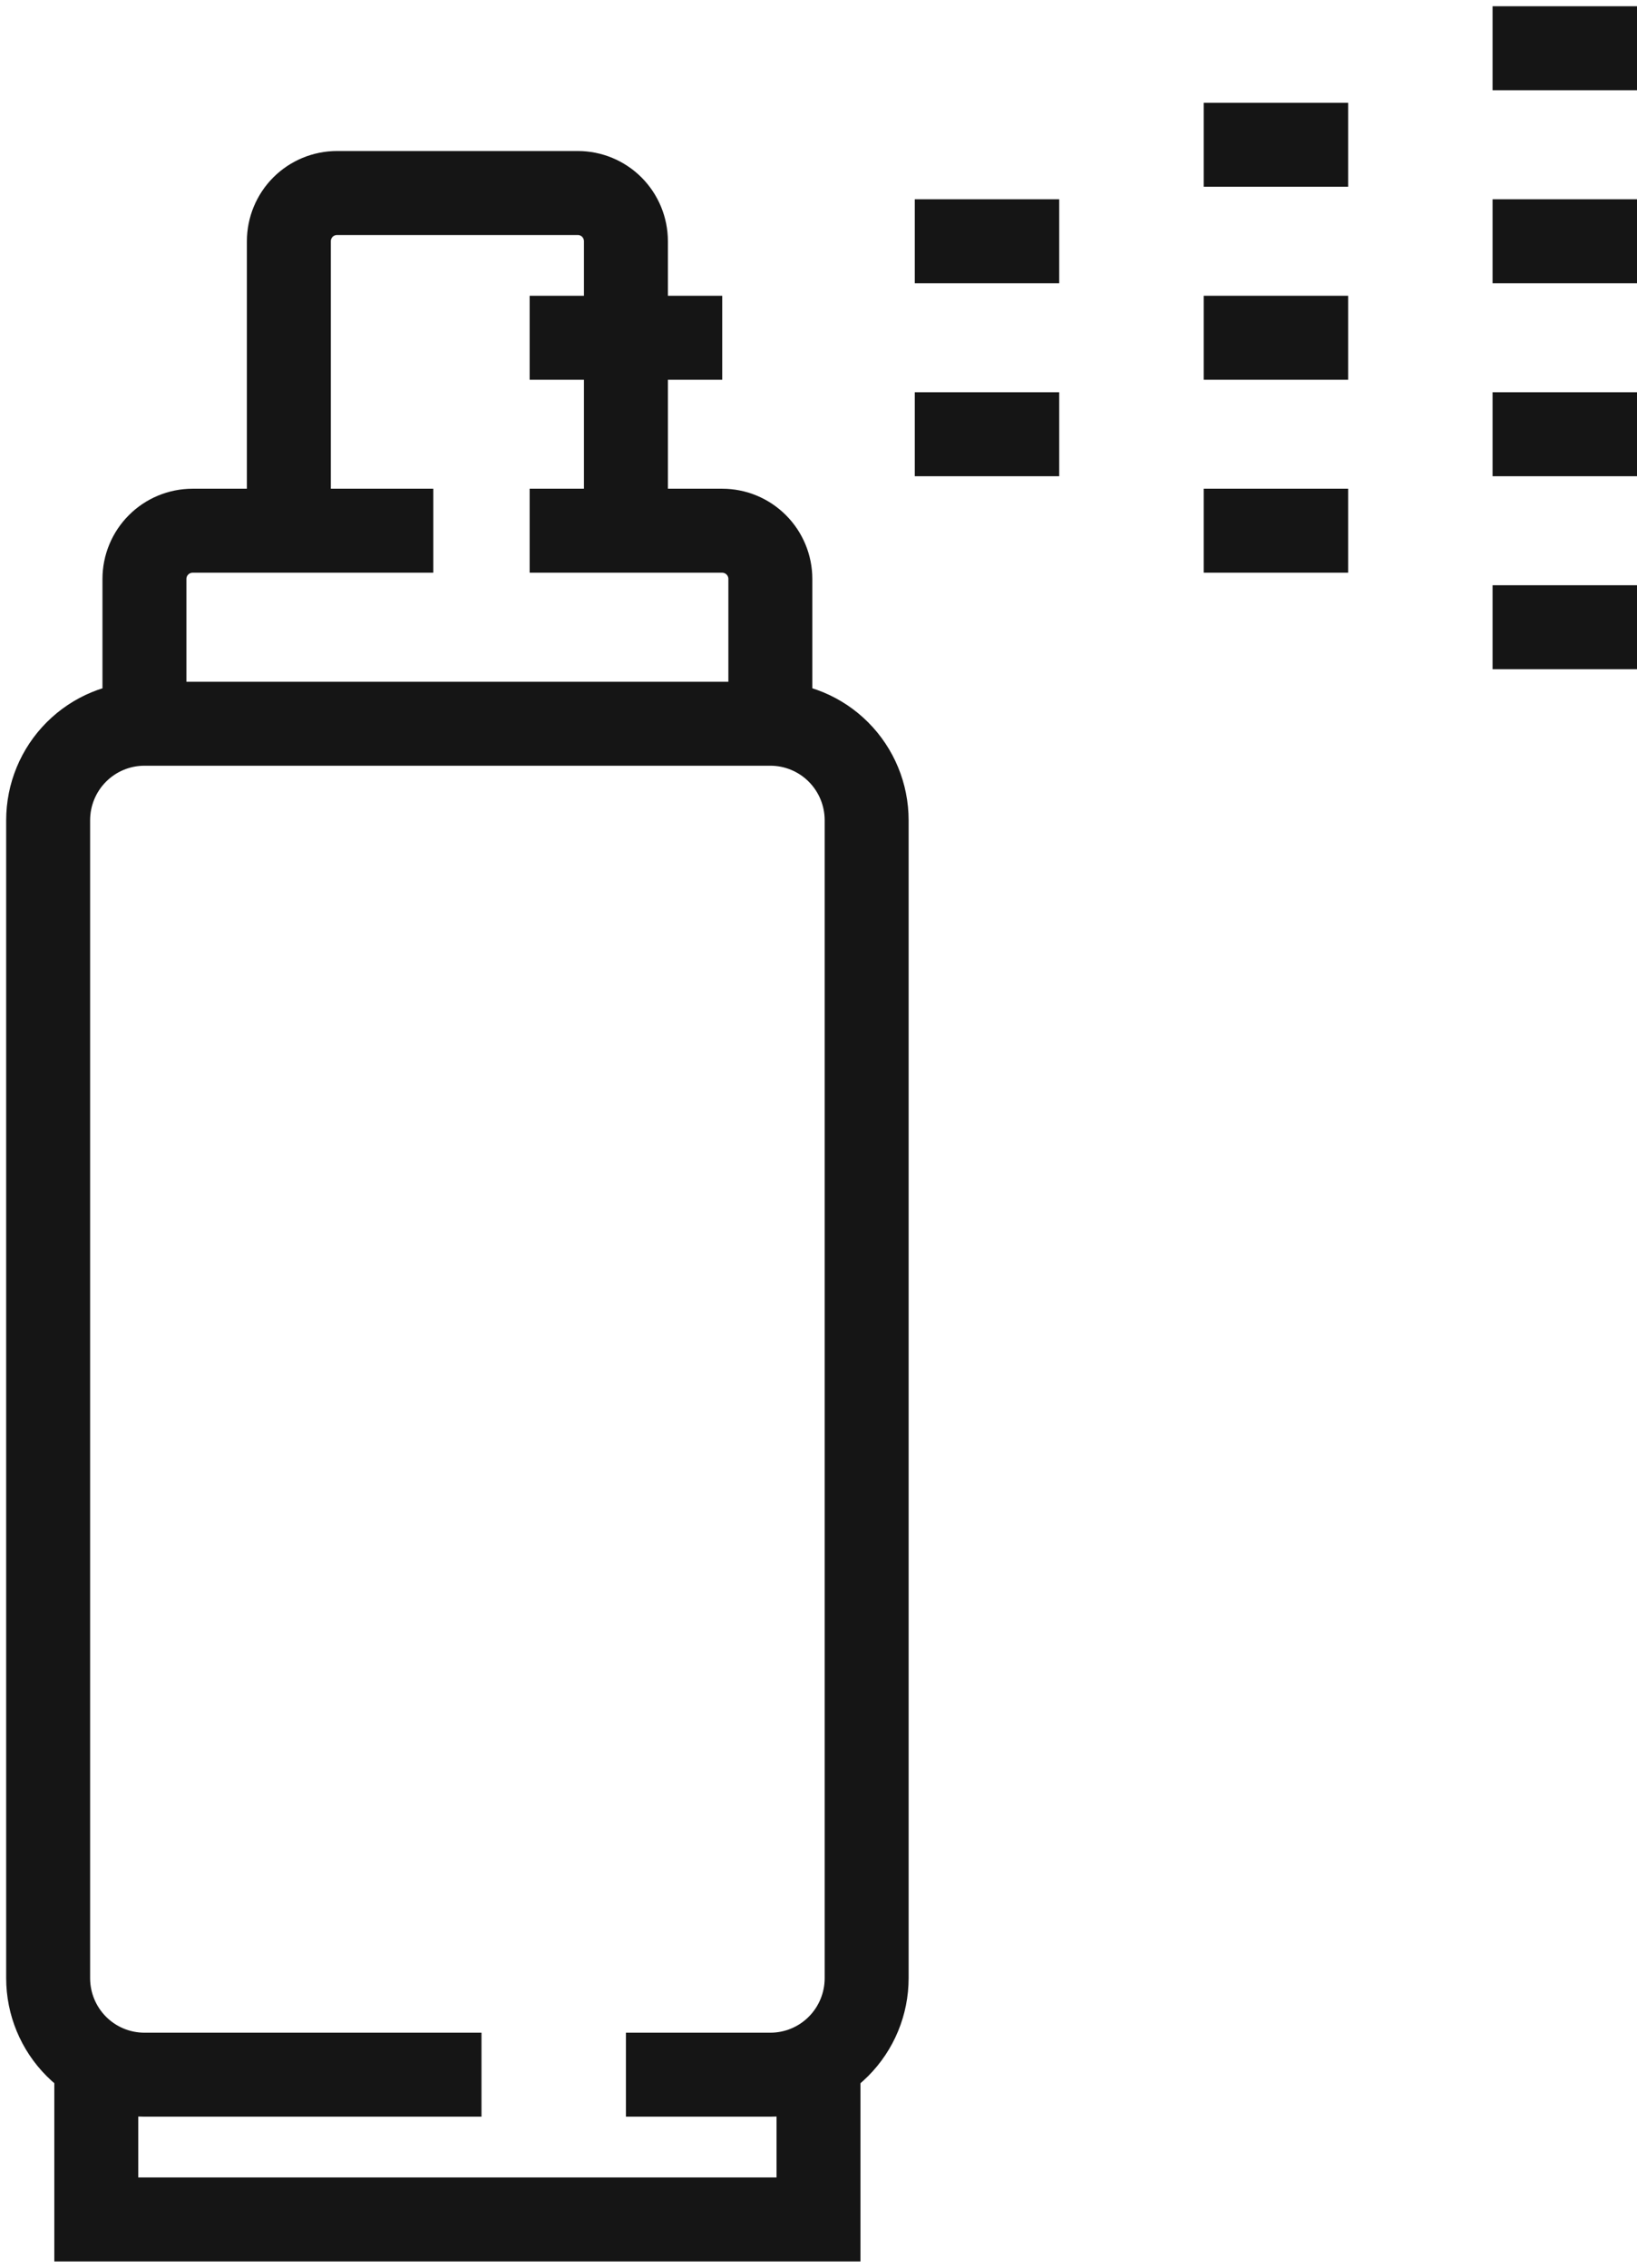
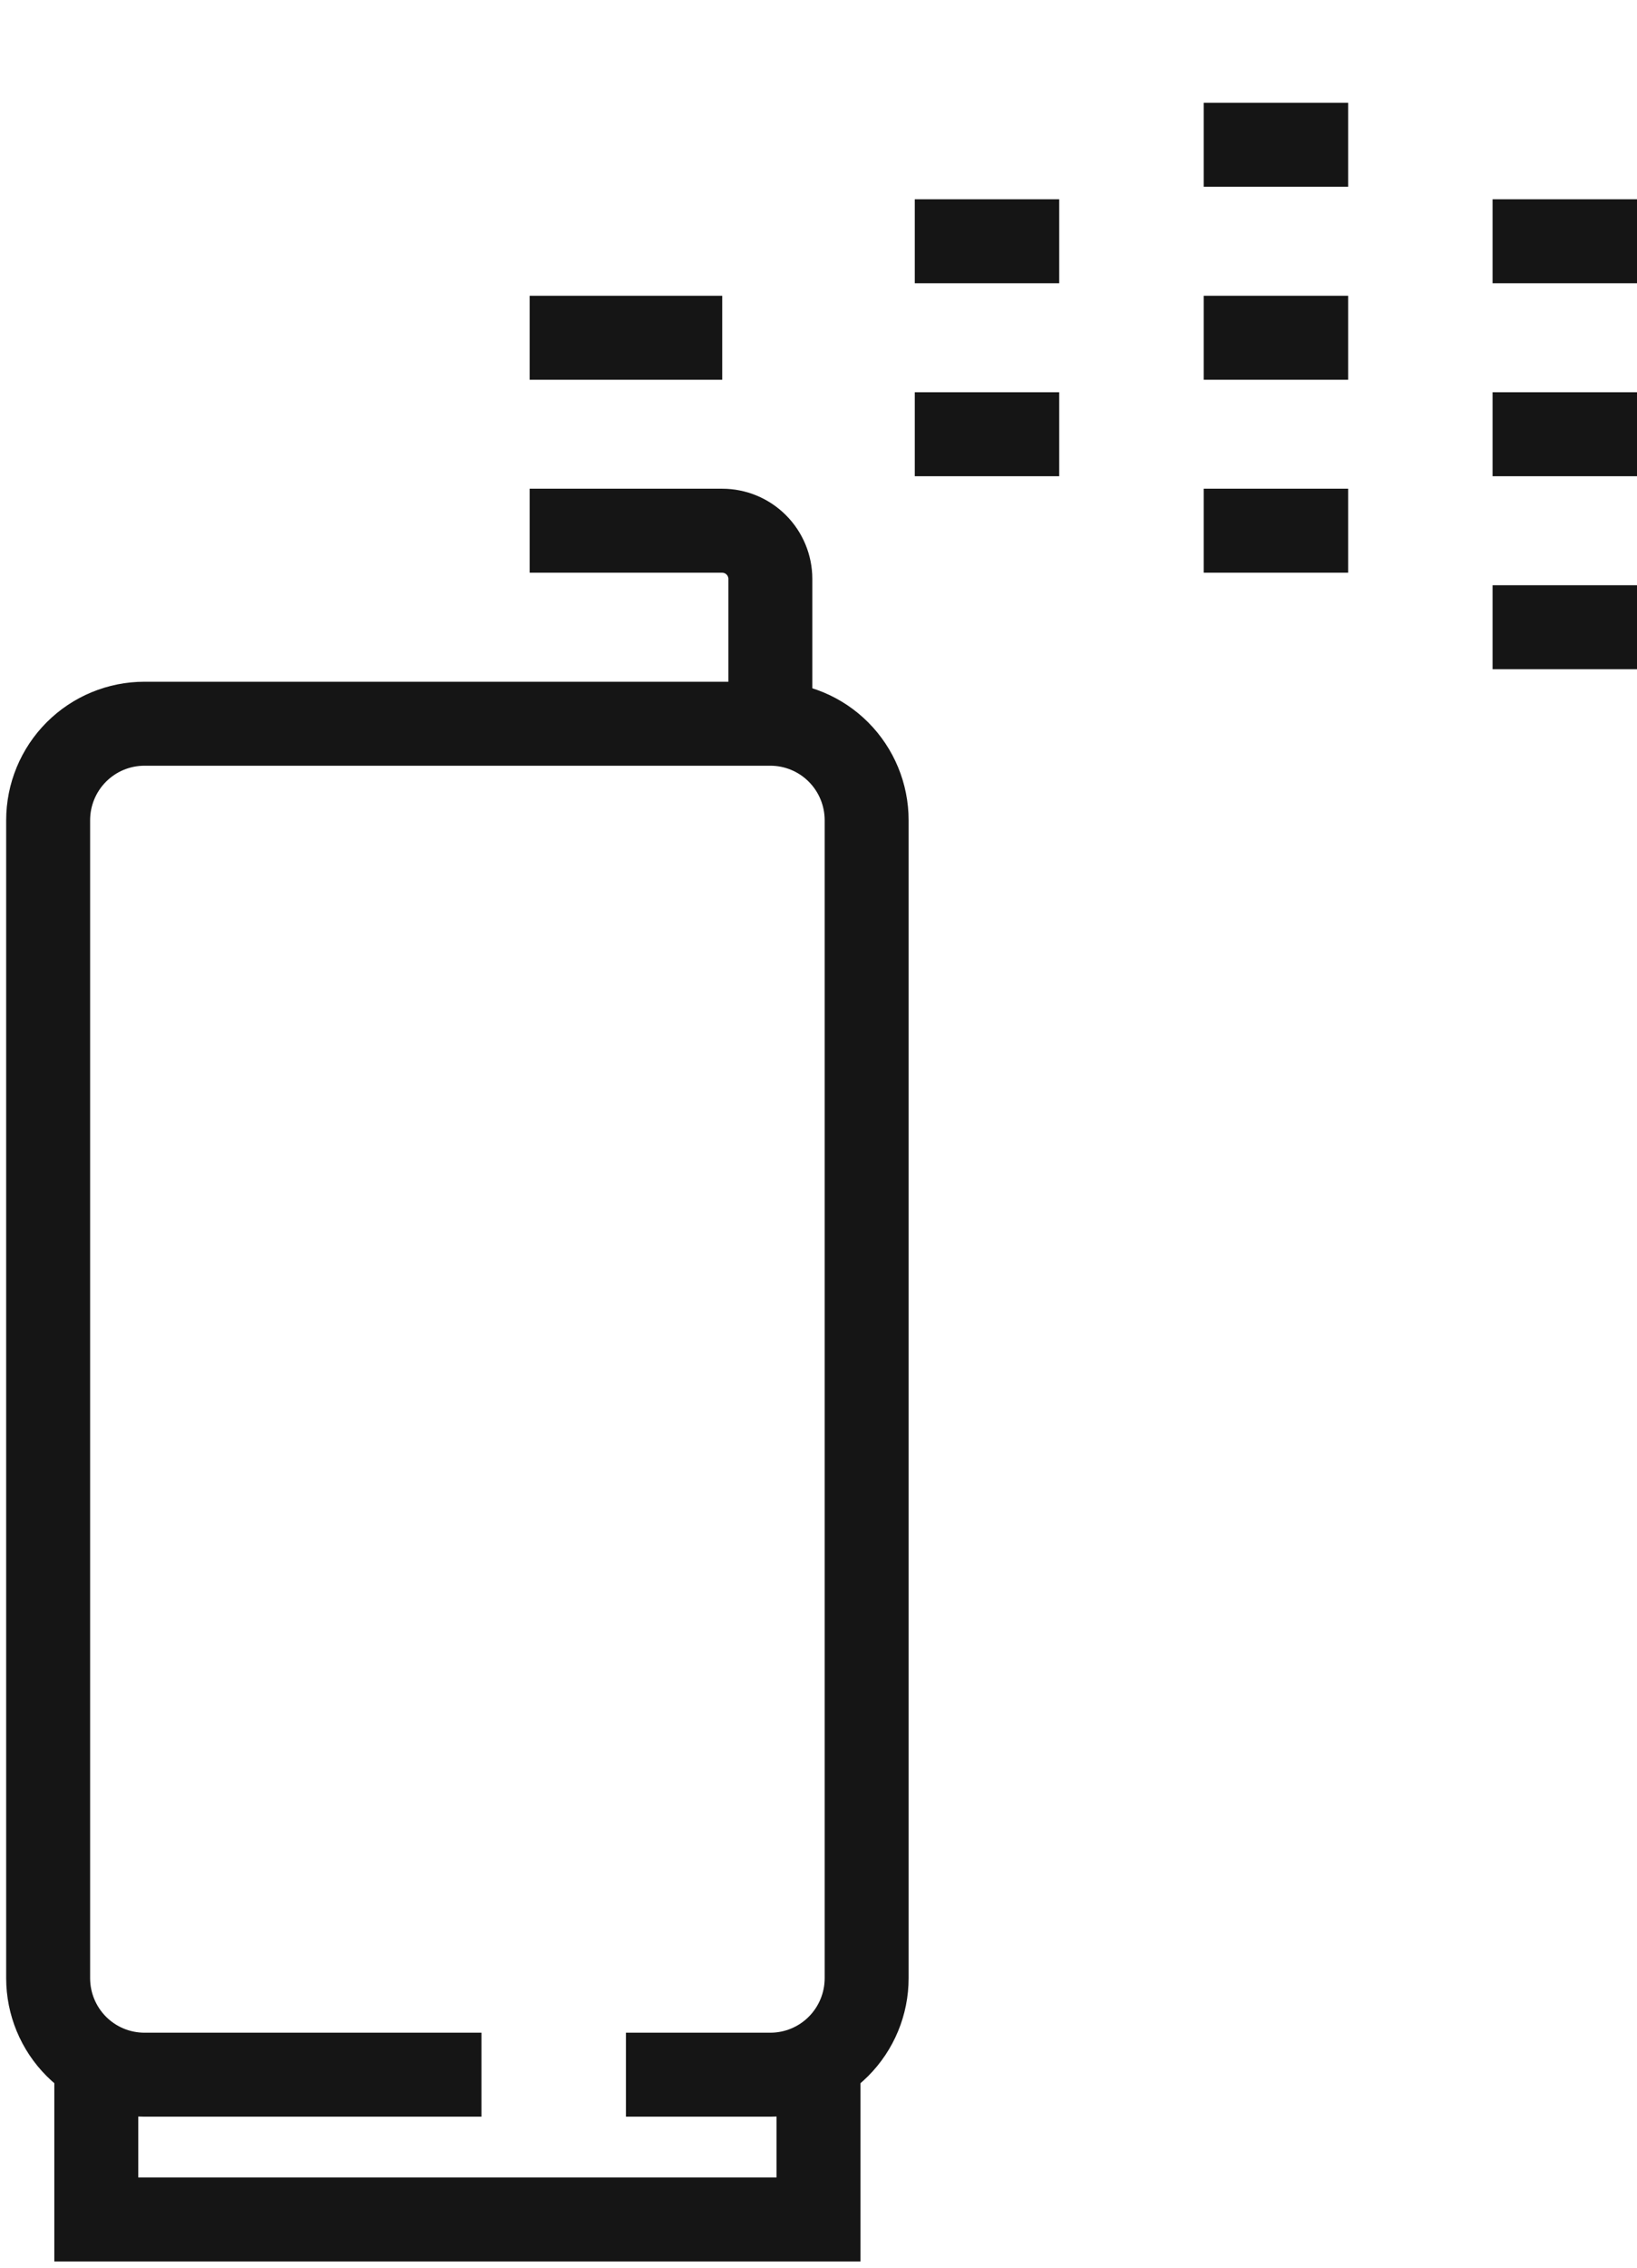
<svg xmlns="http://www.w3.org/2000/svg" width="39" height="54" viewBox="0 0 39 54" fill="none">
  <path d="M2.294 49.404V52.851H19.5V49.404" stroke="#151515" stroke-width="2" stroke-miterlimit="10" />
  <path d="M12.618 12.638H17.206C17.51 12.638 17.802 12.759 18.017 12.975C18.232 13.19 18.353 13.482 18.353 13.787V17.234" stroke="#151515" stroke-width="2" stroke-miterlimit="10" />
-   <path d="M3.441 17.234V13.787C3.441 13.482 3.562 13.19 3.777 12.975C3.992 12.759 4.284 12.638 4.588 12.638H10.323" stroke="#151515" stroke-width="2" stroke-miterlimit="10" />
-   <path d="M6.882 12.638V5.745C6.882 5.44 7.003 5.148 7.218 4.932C7.434 4.717 7.725 4.596 8.03 4.596H13.765C14.069 4.596 14.361 4.717 14.576 4.932C14.791 5.148 14.912 5.44 14.912 5.745V12.638" stroke="#151515" stroke-width="2" stroke-miterlimit="10" />
  <path d="M12.618 8.043H17.206" stroke="#151515" stroke-width="2" stroke-miterlimit="10" />
  <path d="M21.794 5.745H25.235" stroke="#151515" stroke-width="2" stroke-linejoin="round" />
  <path d="M21.794 10.34H25.235" stroke="#151515" stroke-width="2" stroke-linejoin="round" />
  <path d="M28.677 8.043H32.118" stroke="#151515" stroke-width="2" stroke-linejoin="round" />
  <path d="M28.677 3.447H32.118" stroke="#151515" stroke-width="2" stroke-linejoin="round" />
  <path d="M28.677 12.638H32.118" stroke="#151515" stroke-width="2" stroke-linejoin="round" />
  <path d="M35.559 14.936H39" stroke="#151515" stroke-width="2" stroke-linejoin="round" />
  <path d="M35.559 10.34H39" stroke="#151515" stroke-width="2" stroke-linejoin="round" />
  <path d="M35.559 5.745H39" stroke="#151515" stroke-width="2" stroke-linejoin="round" />
-   <path d="M35.559 1.149H39" stroke="#151515" stroke-width="2" stroke-linejoin="round" />
  <path d="M14.912 49.404H18.353C18.961 49.404 19.545 49.162 19.975 48.731C20.405 48.3 20.647 47.716 20.647 47.106V19.532C20.647 18.922 20.405 18.338 19.975 17.907C19.545 17.476 18.961 17.234 18.353 17.234H3.441C2.833 17.234 2.249 17.476 1.819 17.907C1.389 18.338 1.147 18.922 1.147 19.532V47.106C1.147 47.716 1.389 48.3 1.819 48.731C2.249 49.162 2.833 49.404 3.441 49.404H11.471" stroke="#151515" stroke-width="2" stroke-miterlimit="10" />
</svg>